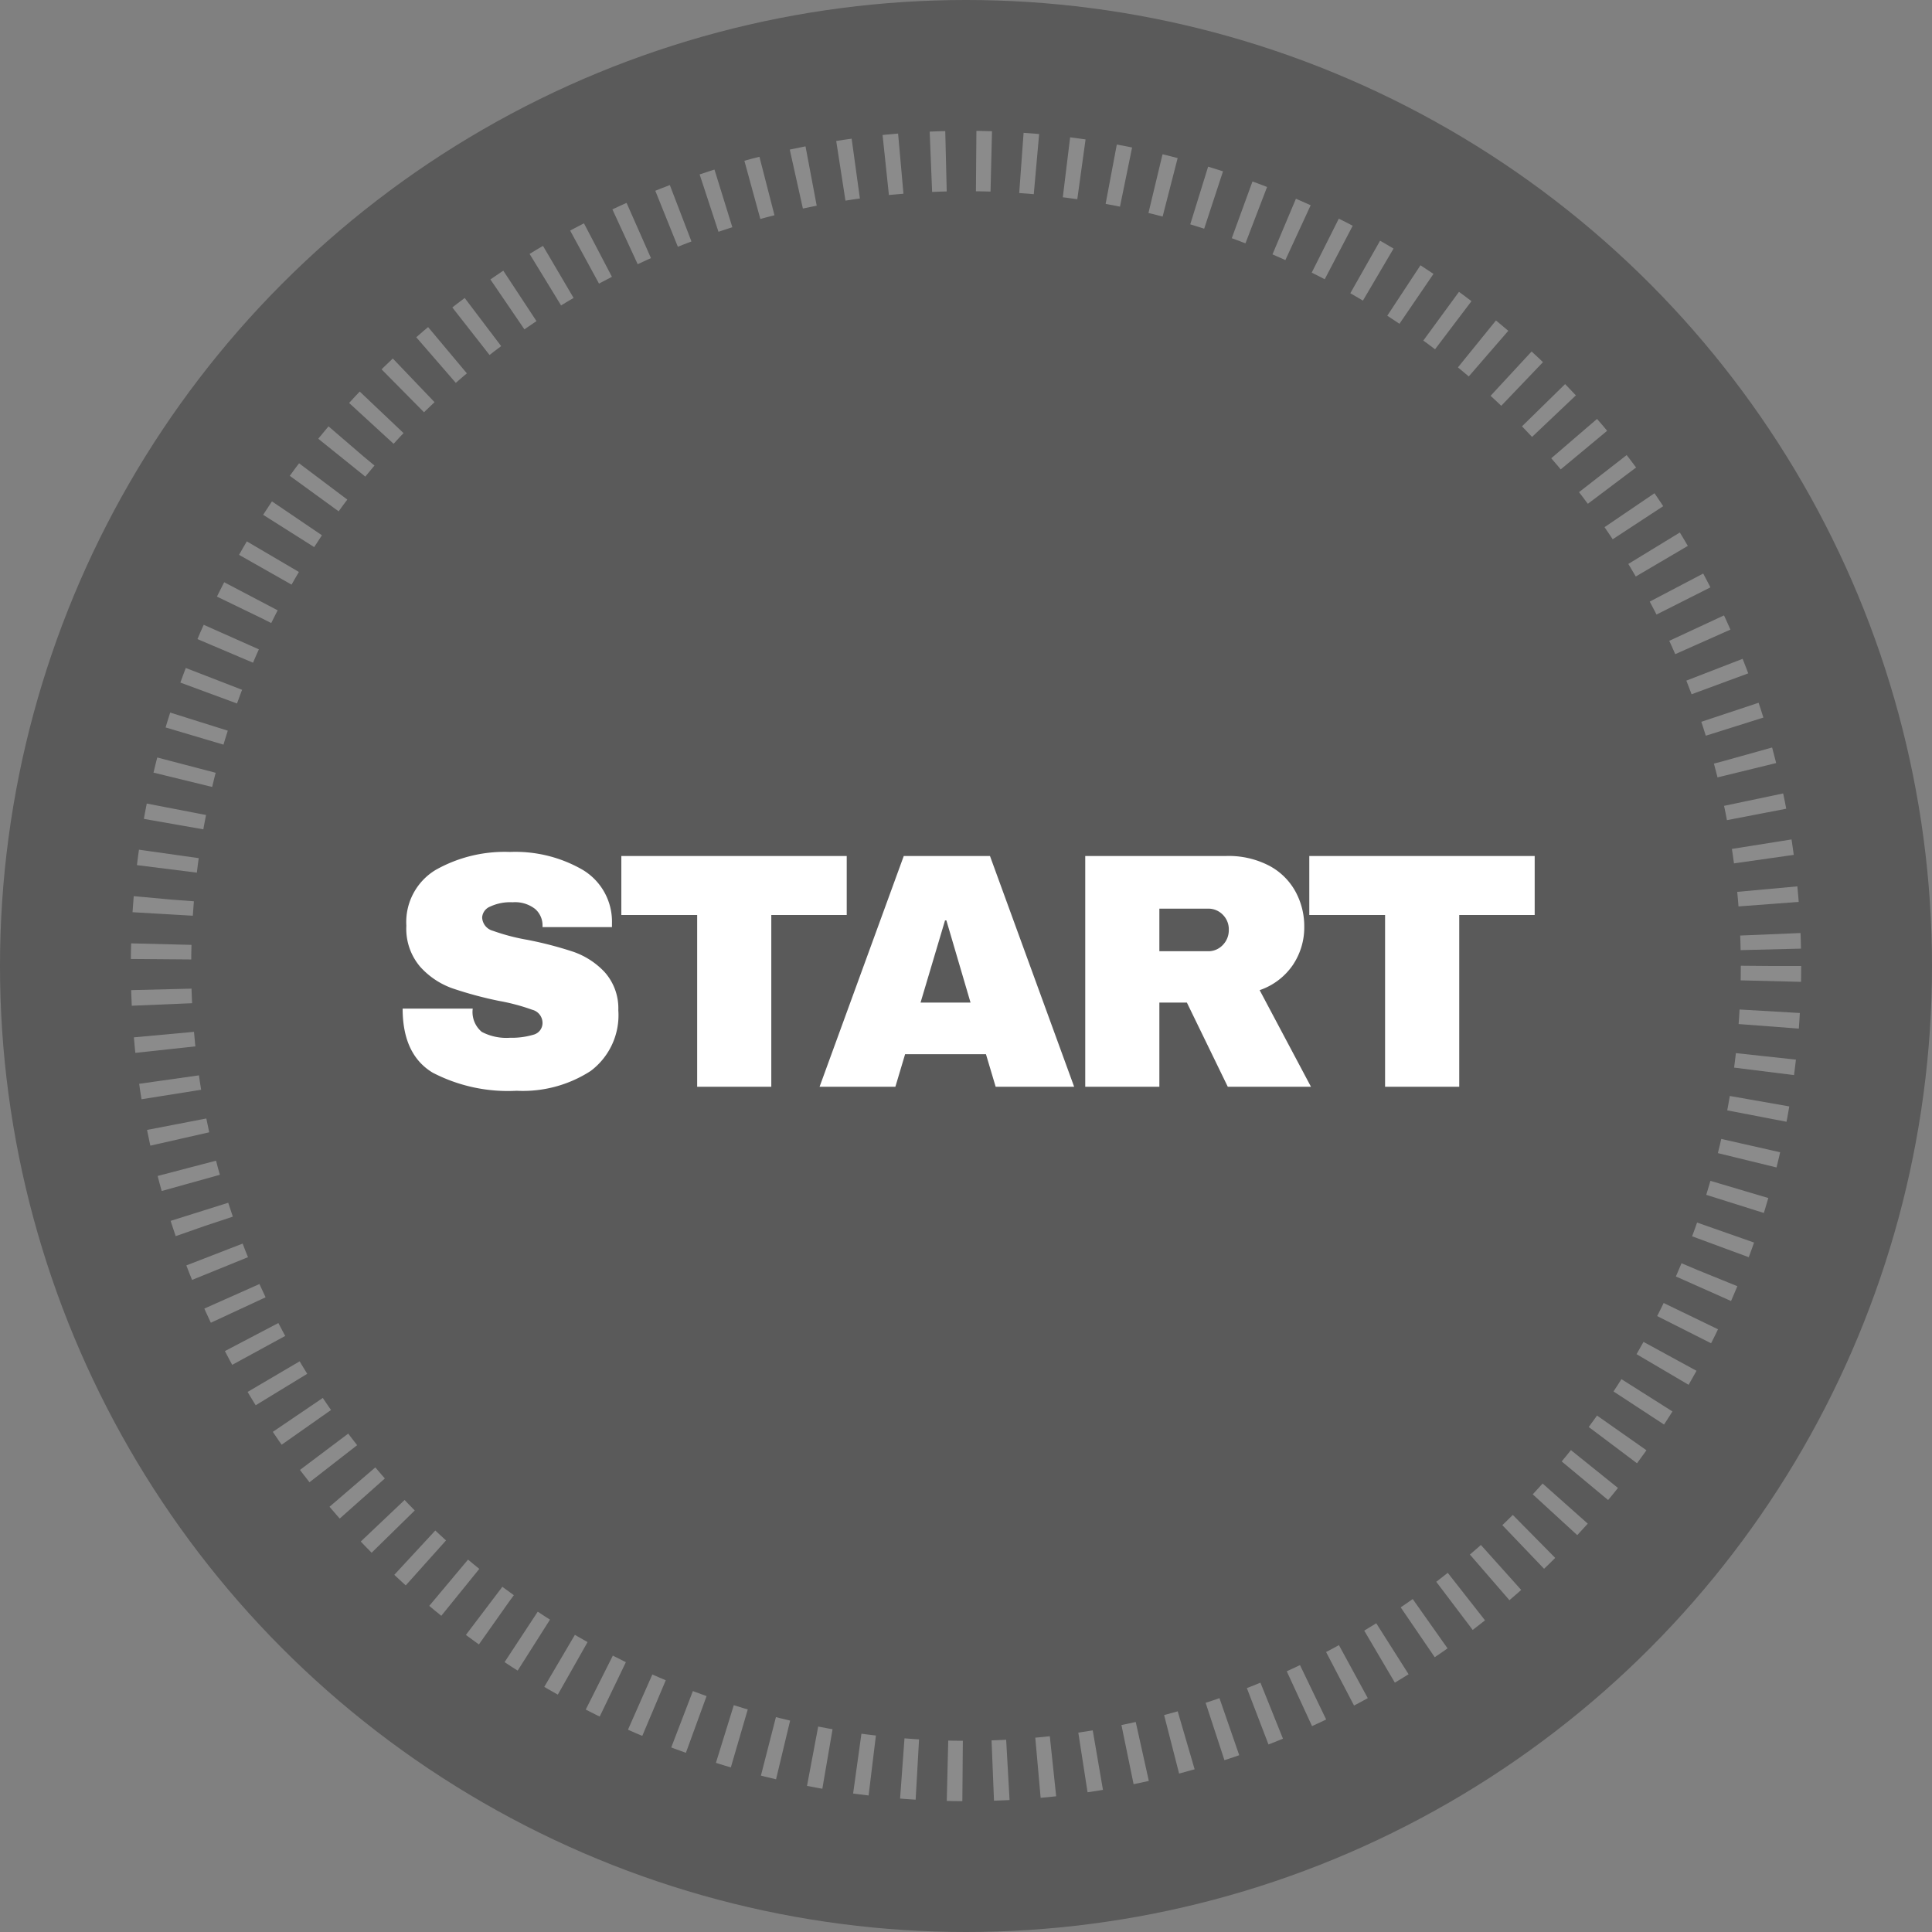
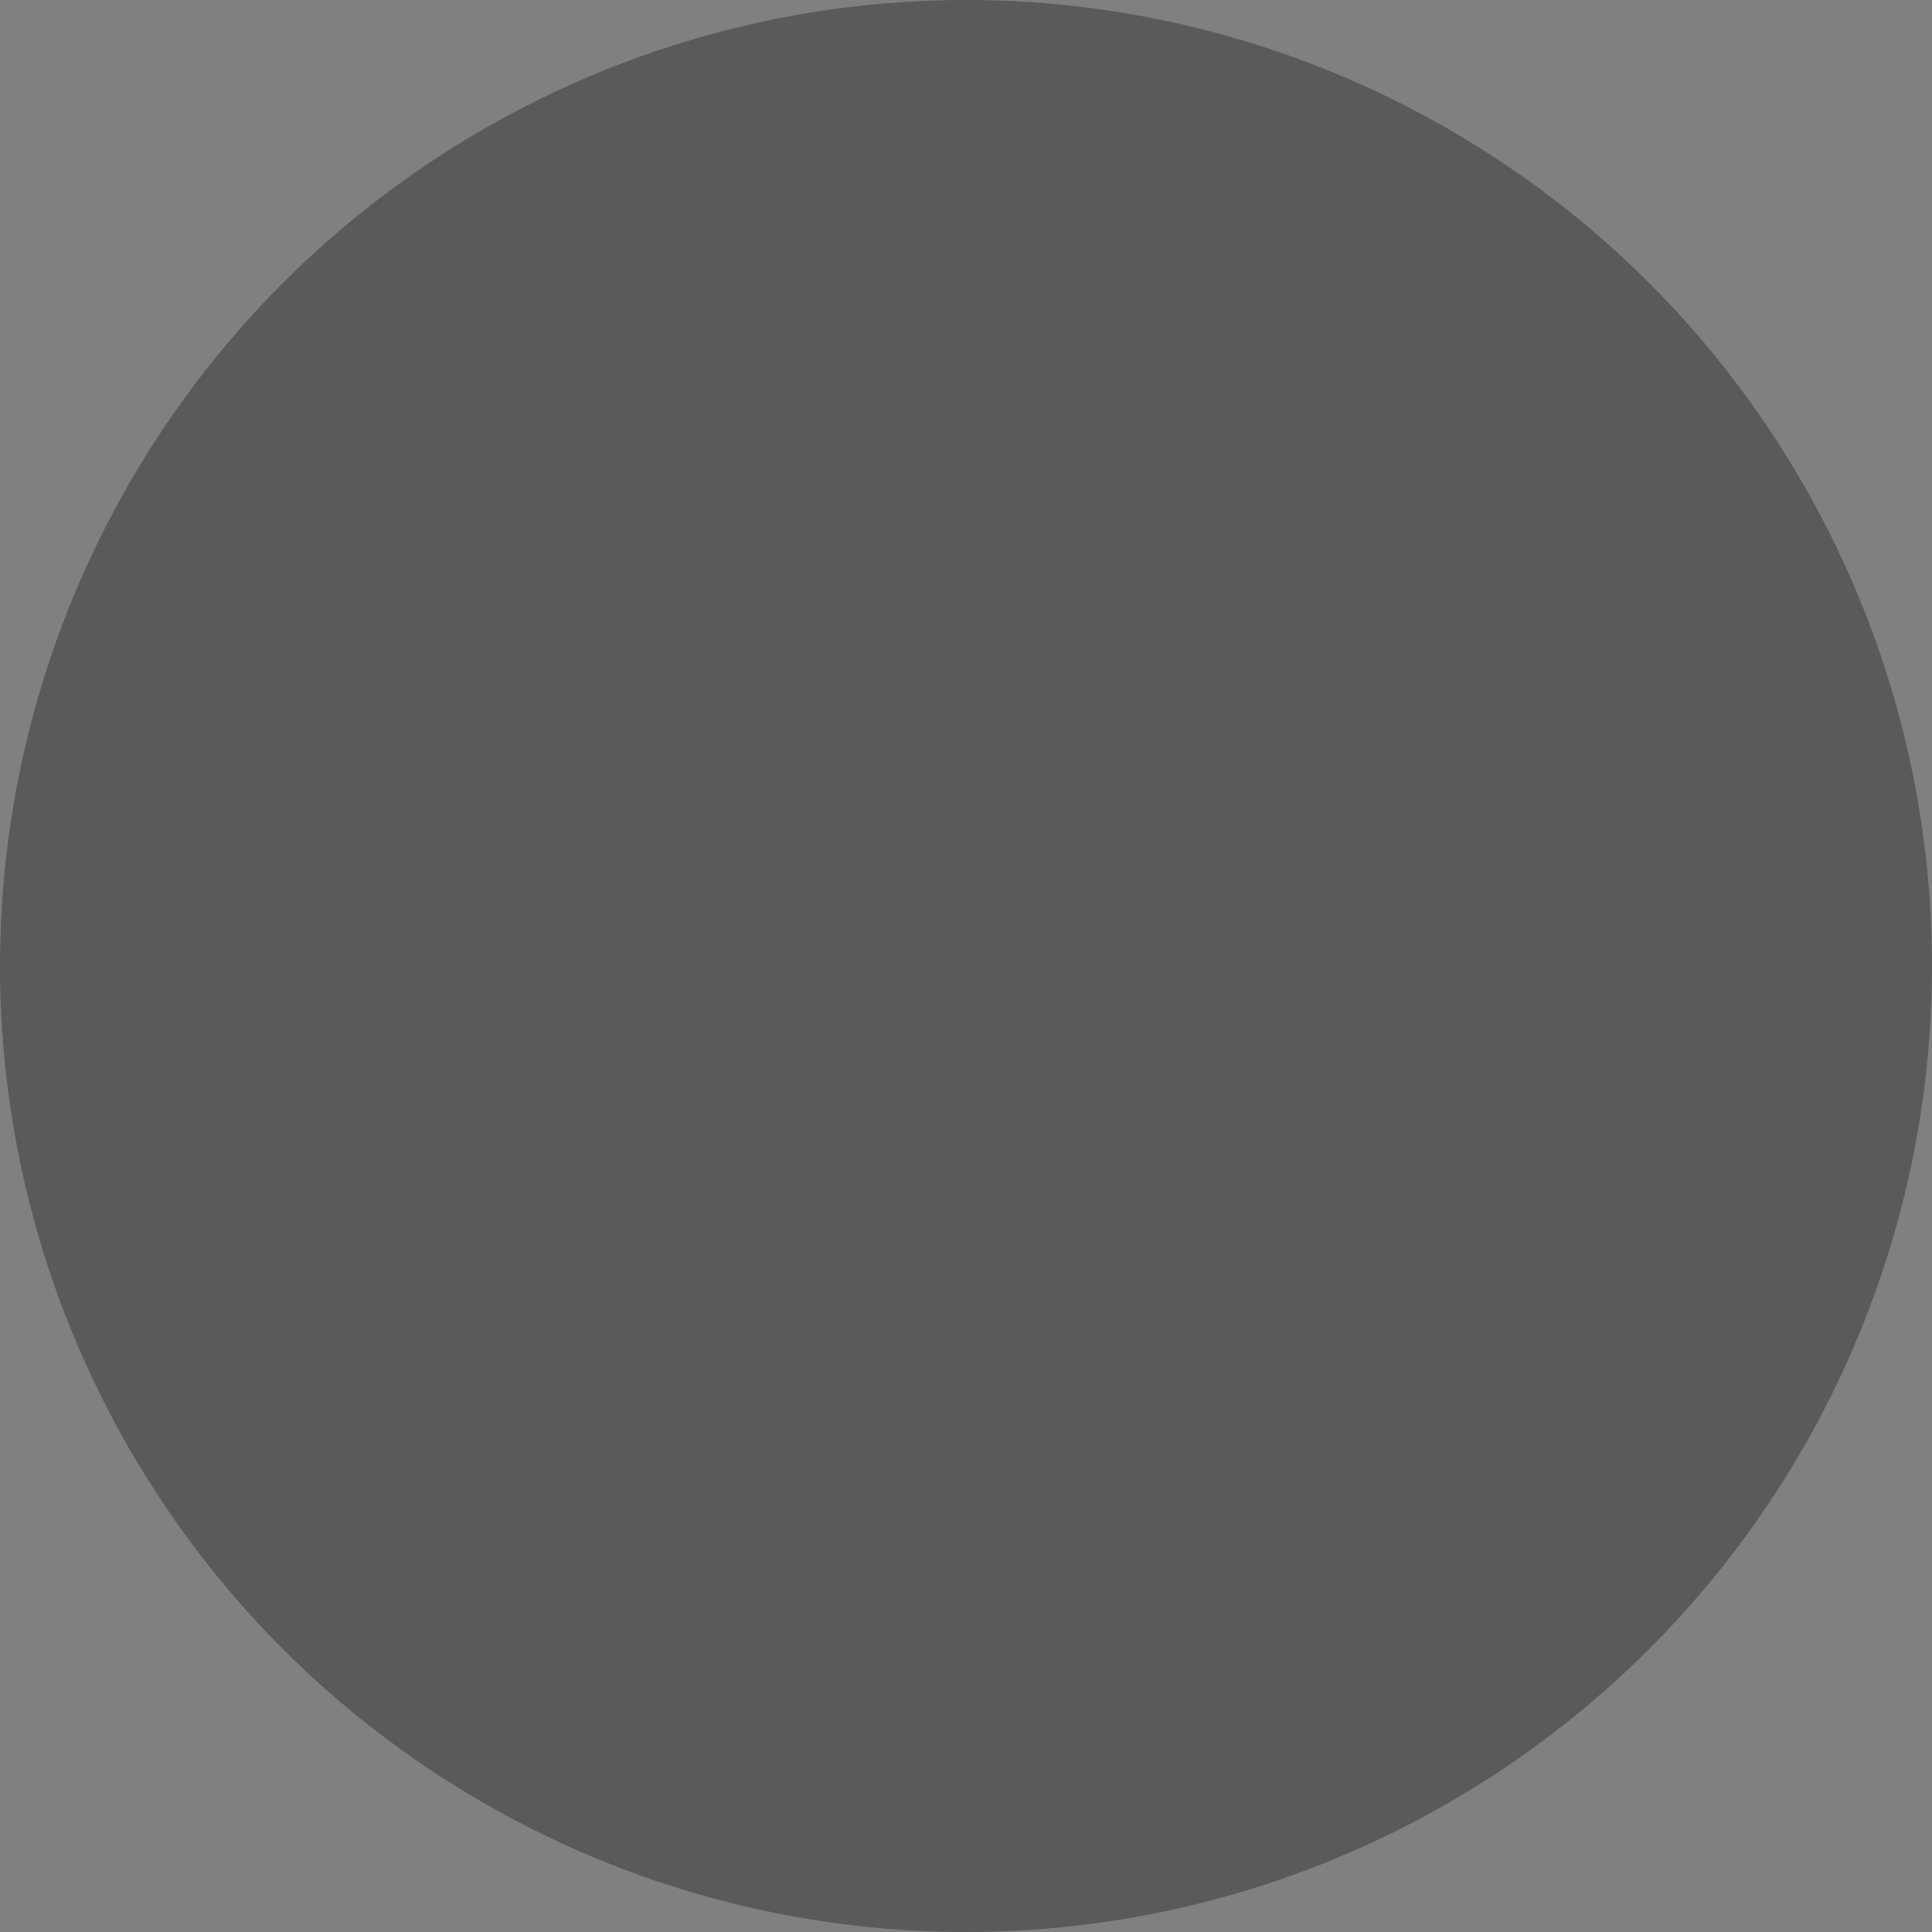
<svg xmlns="http://www.w3.org/2000/svg" width="128" height="128" viewBox="0 0 128 128">
  <rect x="0" y="0" width="128" height="128" fill="#808080" stroke="none" />
  <g id="Raggruppa_190" data-name="Raggruppa 190" transform="translate(-888 -780)">
    <circle id="Ellisse_6" data-name="Ellisse 6" cx="64" cy="64" r="64" transform="translate(888 780)" opacity="0.3" />
-     <path id="Tracciato_159" data-name="Tracciato 159" d="M-34.876-17.5a8.913,8.913,0,0,1,4.822,1.189,3.994,3.994,0,0,1,1.933,3.522v.267h-4.6v-.089a1.439,1.439,0,0,0-.489-1.111,2.155,2.155,0,0,0-1.489-.444,3.15,3.15,0,0,0-1.5.289.832.832,0,0,0-.522.711.953.953,0,0,0,.711.889,13.7,13.7,0,0,0,2.289.6,24.676,24.676,0,0,1,3.033.789A5.167,5.167,0,0,1-28.61-9.544,3.6,3.6,0,0,1-27.7-7.011a4.613,4.613,0,0,1-1.833,4.022,8.258,8.258,0,0,1-4.9,1.311A10.806,10.806,0,0,1-40-2.878q-1.989-1.2-1.989-4.244h4.644a1.712,1.712,0,0,0,.6,1.544,3.506,3.506,0,0,0,1.867.389,5.044,5.044,0,0,0,1.544-.2.8.8,0,0,0,.611-.822.9.9,0,0,0-.678-.833,13.488,13.488,0,0,0-2.211-.589A25.374,25.374,0,0,1-38.7-8.467,5.21,5.21,0,0,1-40.832-9.9a3.872,3.872,0,0,1-.911-2.711,4.028,4.028,0,0,1,1.944-3.7A9.3,9.3,0,0,1-34.876-17.5Zm17.311,4.178V-1.944h-4.911V-13.322H-27.5v-3.911h14.933v3.911ZM-2.7-1.944-3.343-4.1H-8.7l-.644,2.156h-5.022l5.578-15.289h5.711L2.5-1.944ZM-7.676-7.522h3.311l-1.6-5.444h-.089Zm25.422-5.022a4.466,4.466,0,0,1-.756,2.533,4.367,4.367,0,0,1-2.2,1.667l3.4,6.4H12.679L9.968-7.522H8.146v5.578H3.235V-17.233H12.59A5.816,5.816,0,0,1,15.4-16.6a4.253,4.253,0,0,1,1.756,1.711A4.811,4.811,0,0,1,17.746-12.544Zm-5,.2a1.357,1.357,0,0,0-.4-1,1.33,1.33,0,0,0-.978-.4H8.146v2.822h3.222a1.312,1.312,0,0,0,.978-.411A1.394,1.394,0,0,0,12.746-12.344Zm15.267-.978V-1.944H23.1V-13.322H18.079v-3.911H33.012v3.911Z" transform="translate(956.665 853.944)" fill="#fff" />
-     <circle id="Ellisse_7" data-name="Ellisse 7" cx="53.333" cy="53.333" r="53.333" transform="translate(898.667 790.667)" fill="none" stroke="#fff" stroke-width="4" stroke-dasharray="1 2" opacity="0.3" />
  </g>
</svg>